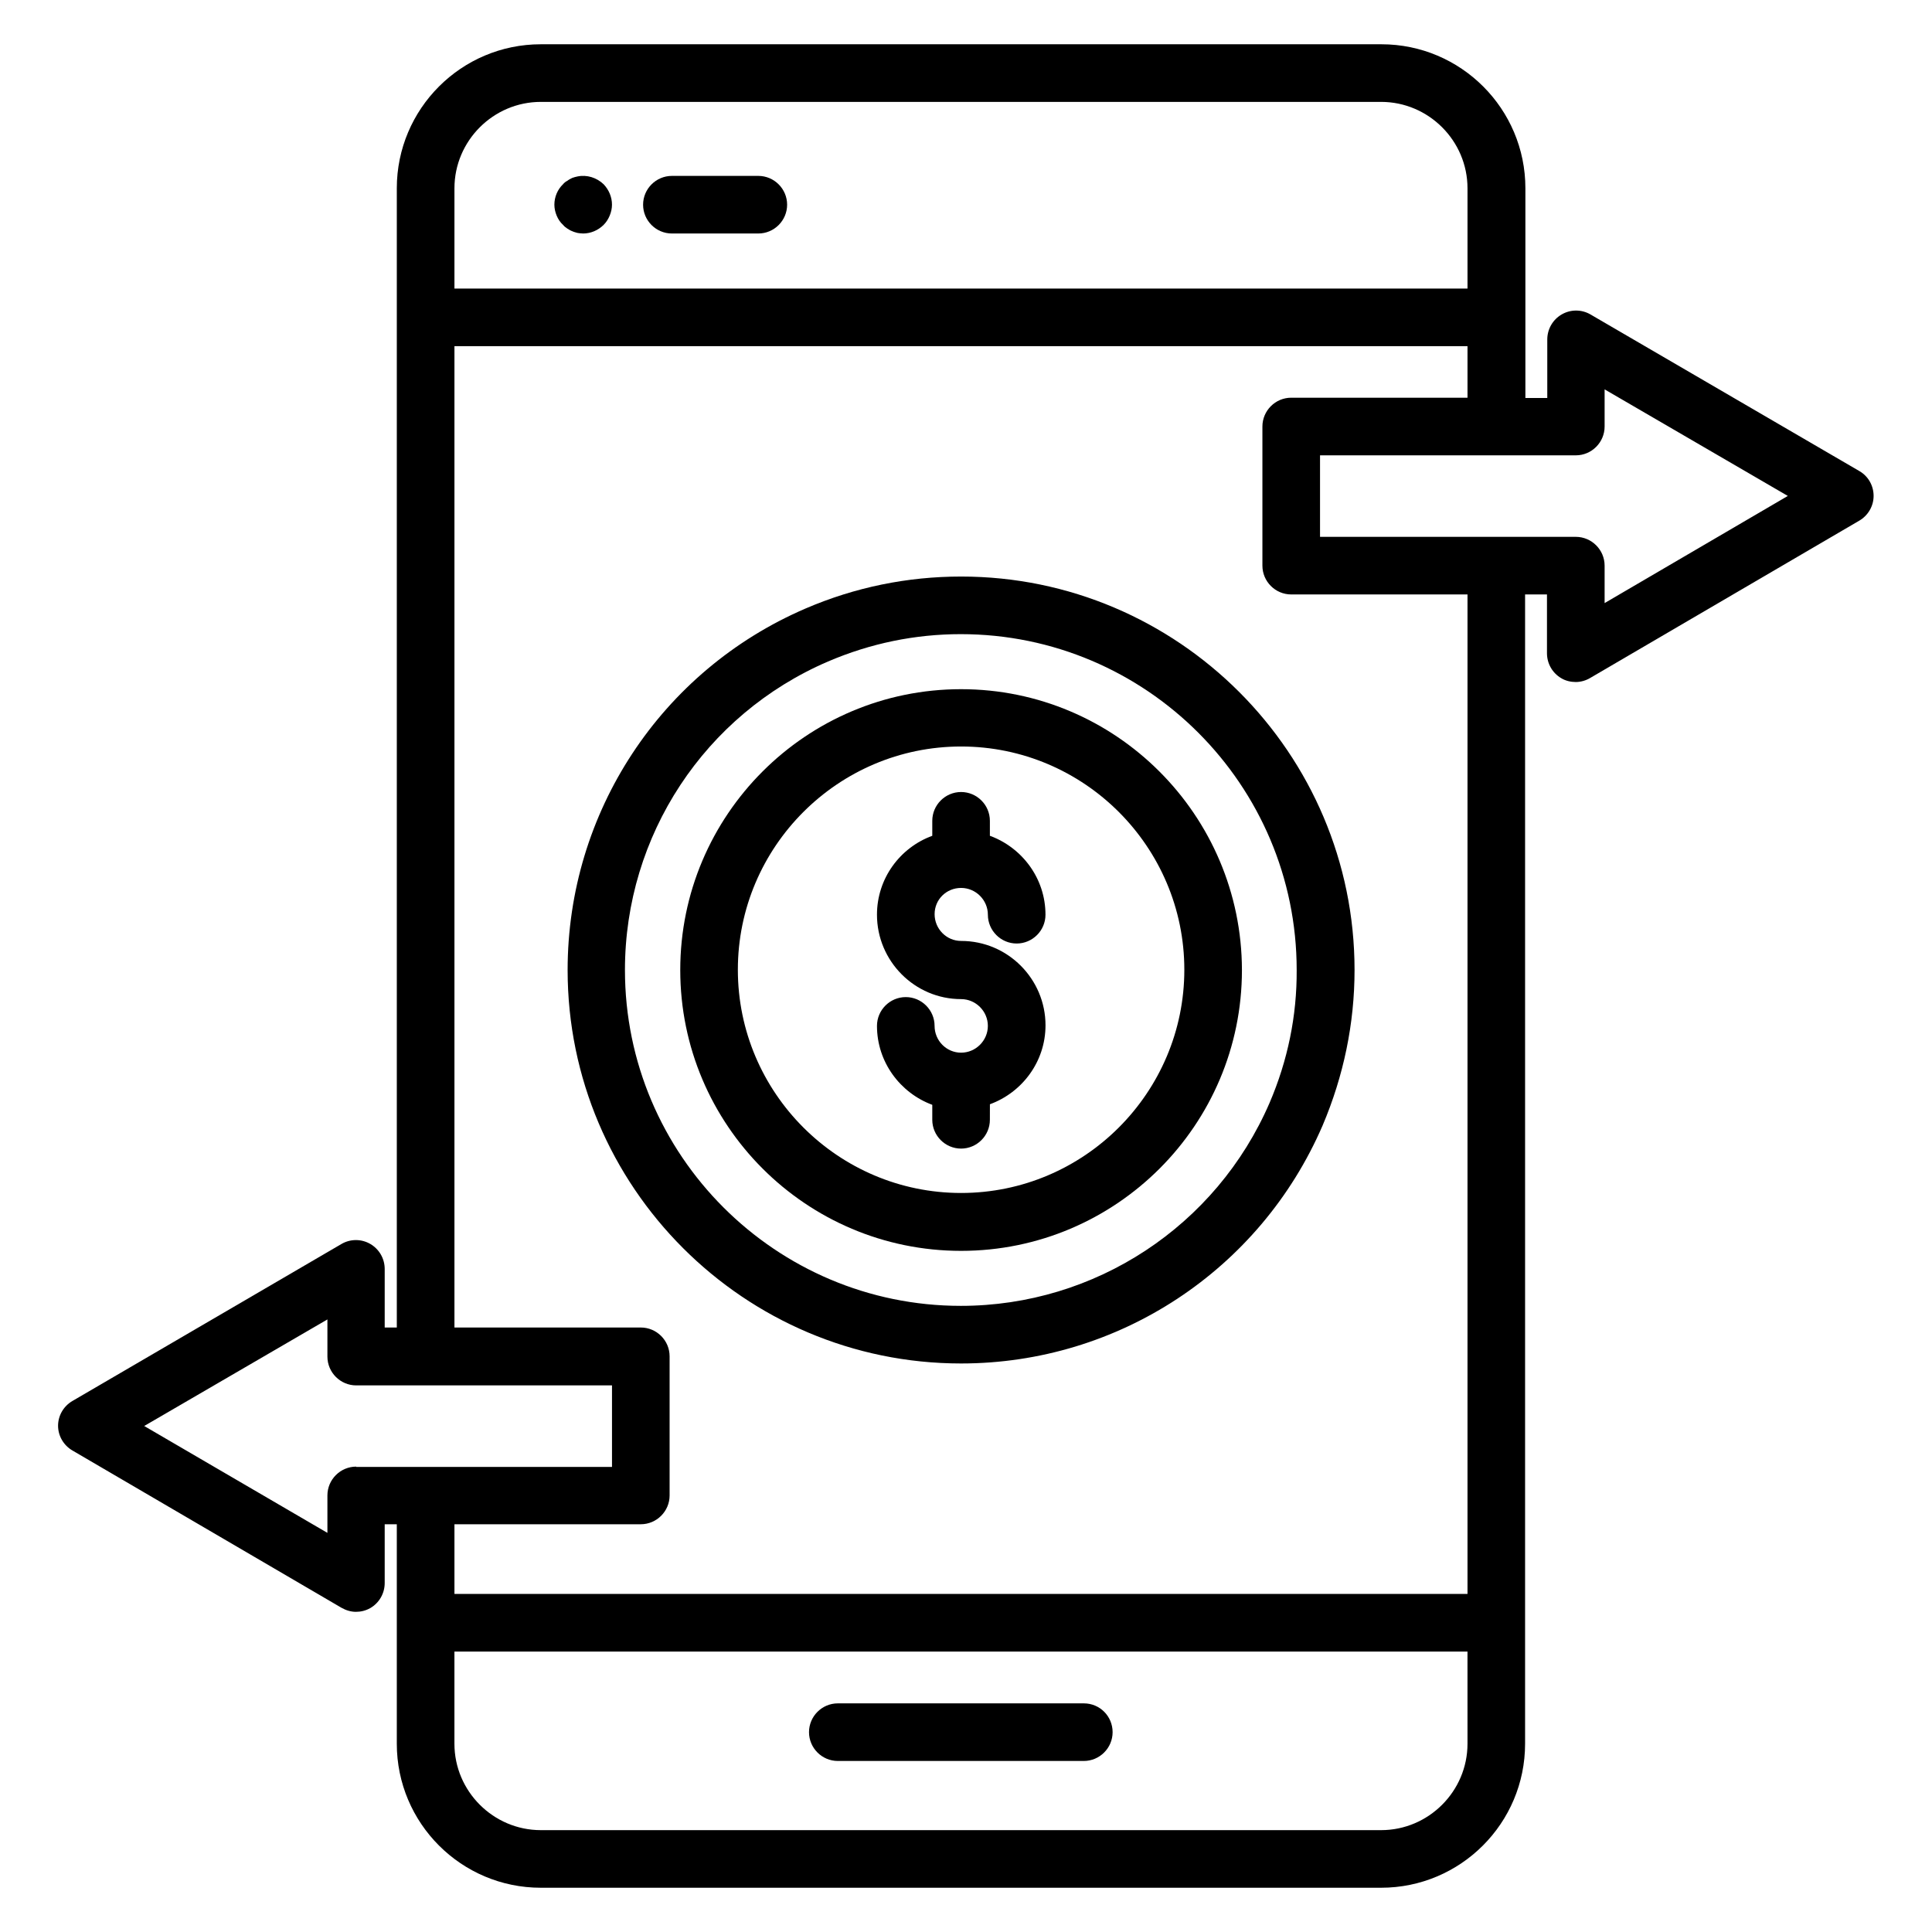
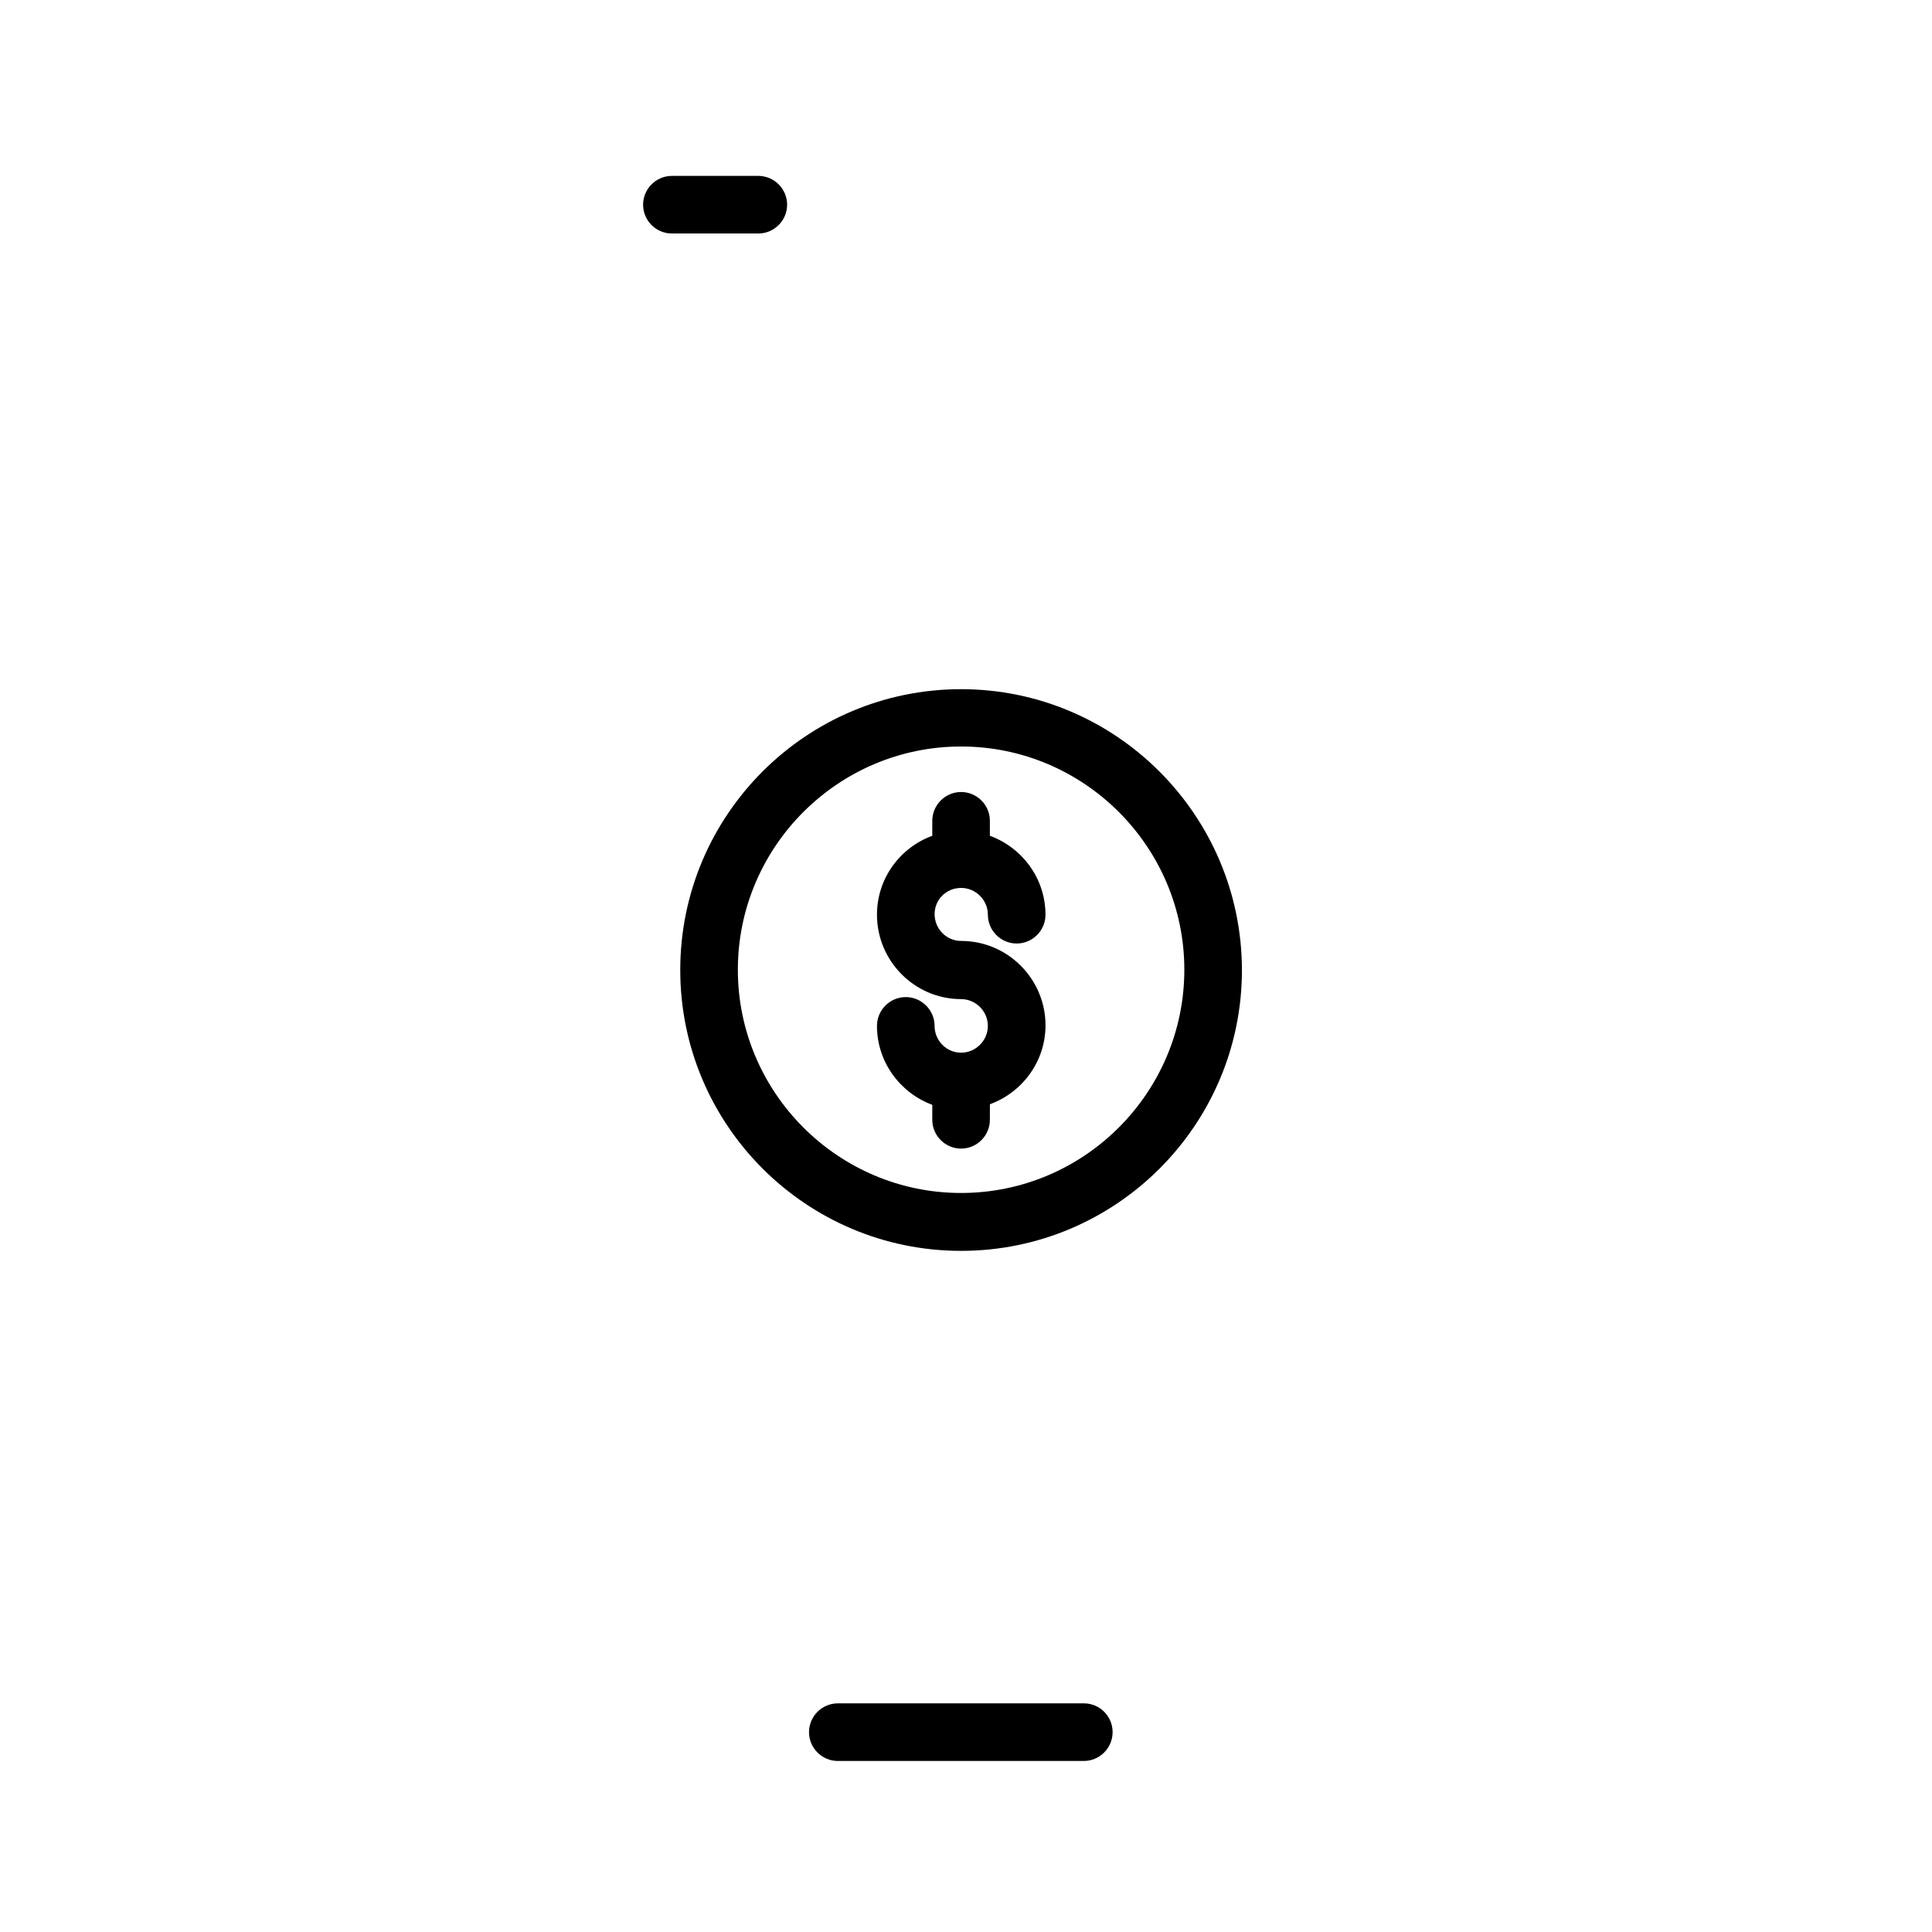
<svg xmlns="http://www.w3.org/2000/svg" fill="#000000" width="800px" height="800px" version="1.1" viewBox="144 144 512 512">
  <g>
-     <path d="m293.21 203.59c0.305 0.383 0.688 0.688 1.145 0.992 0.383 0.23 0.84 0.535 1.297 0.688 0.457 0.23 0.918 0.305 1.375 0.457 0.535 0.078 0.992 0.152 1.527 0.152 1.984 0 3.969-0.84 5.418-2.289 0.688-0.688 1.223-1.527 1.602-2.441 0.383-0.918 0.609-1.91 0.609-2.902 0-2.062-0.84-3.969-2.215-5.418-1.832-1.754-4.426-2.594-6.945-2.062-0.457 0.078-0.918 0.23-1.375 0.383-0.457 0.23-0.918 0.457-1.297 0.762-0.457 0.23-0.84 0.535-1.145 0.918-1.449 1.375-2.289 3.359-2.289 5.418 0 0.992 0.23 1.984 0.609 2.902 0.387 0.914 0.918 1.754 1.684 2.441z" />
    <path d="m322.06 205.88h22.902c4.199 0 7.633-3.434 7.633-7.633 0-4.199-3.434-7.633-7.633-7.633h-22.902c-4.199 0-7.633 3.434-7.633 7.633-0.004 4.199 3.434 7.633 7.633 7.633z" />
    <path d="m431.22 595.41h-65.191c-4.199 0-7.633 3.434-7.633 7.633s3.434 7.633 7.633 7.633h65.191c4.199 0 7.633-3.434 7.633-7.633 0-4.195-3.356-7.633-7.633-7.633z" />
-     <path d="m636.79 268.86-71.297-41.527c-2.367-1.375-5.266-1.375-7.633 0s-3.816 3.894-3.816 6.641v15.496h-5.801v-55.57c0-21.07-17.098-38.168-38.168-38.168h-222.75c-21.07 0-38.168 17.098-38.168 38.168v301.9h-3.207v-15.496c0-2.75-1.449-5.266-3.816-6.641-2.367-1.375-5.266-1.375-7.633 0l-71.297 41.605c-2.367 1.375-3.816 3.894-3.816 6.566s1.449 5.191 3.816 6.566l71.297 41.68c1.223 0.688 2.519 1.07 3.816 1.07 1.297 0 2.594-0.305 3.816-0.992 2.367-1.375 3.816-3.894 3.816-6.641v-15.574h3.207v58.16c0 21.07 17.098 38.168 38.168 38.168h222.67c21.07 0 38.168-17.098 38.168-38.168v-304.57h5.801v15.574c0 2.75 1.449 5.266 3.816 6.641 1.145 0.688 2.519 0.992 3.816 0.992s2.672-0.383 3.816-1.07l71.297-41.68c2.367-1.375 3.816-3.894 3.816-6.566 0.004-2.668-1.371-5.188-3.738-6.562zm-349.46-97.859h222.67c12.594 0 22.902 10.305 22.902 22.902v26.566l-268.47-0.004v-26.566c0-12.594 10.305-22.898 22.898-22.898zm-48.93 361.67c-4.199 0-7.633 3.434-7.633 7.633v9.922l-48.551-28.32 48.551-28.242v9.848c0 4.199 3.434 7.633 7.633 7.633h67.785v21.602l-67.785 0.004zm271.6 96.336h-222.67c-12.594 0-22.902-10.305-22.902-22.902v-24.426h268.47l0.004 24.426c0 12.598-10.305 22.902-22.902 22.902zm22.902-62.594h-268.47v-18.473h49.387c4.199 0 7.633-3.434 7.633-7.633v-36.871c0-4.199-3.434-7.633-7.633-7.633h-49.387v-260.07h268.47v13.664h-46.719c-4.199 0-7.633 3.434-7.633 7.633v36.871c0 4.199 3.434 7.633 7.633 7.633h46.719zm36.336-262.59v-9.922c0-4.199-3.434-7.633-7.633-7.633h-67.785v-21.602h67.785c4.199 0 7.633-3.434 7.633-7.633v-9.848l48.551 28.242z" />
-     <path d="m398.7 296.79c-14.199 0-28.09 2.824-41.223 8.473-38.32 16.488-63.051 54.047-63.051 95.801 0 57.48 46.793 104.27 104.27 104.27 41.68 0 79.234-24.734 95.801-63.051 5.574-13.129 8.473-27.023 8.473-41.223 0-57.48-46.793-104.27-104.27-104.27zm81.758 139.46c-14.121 32.672-46.258 53.816-81.832 53.816-49.082 0-89.008-39.922-89.008-89.008 0-35.648 21.145-67.707 53.816-81.754 11.223-4.809 23.055-7.25 35.191-7.25 49.082 0 89.008 39.922 89.008 89.008 0.074 12.133-2.367 23.965-7.176 35.188z" />
    <path d="m398.7 326.64c-41.066 0-74.426 33.359-74.426 74.426s33.359 74.426 74.426 74.426c41.066 0 74.426-33.359 74.426-74.426-0.074-41.066-33.434-74.426-74.426-74.426zm0 133.51c-32.594 0-59.16-26.566-59.16-59.16s26.566-59.16 59.16-59.16 59.16 26.566 59.16 59.16c0 32.598-26.562 59.16-59.16 59.16z" />
    <path d="m398.7 379.31c3.894 0 7.098 3.207 7.098 7.098 0 4.199 3.434 7.633 7.633 7.633 4.199 0 7.633-3.434 7.633-7.633 0-9.617-6.184-17.785-14.734-20.914v-3.969c0-4.199-3.434-7.633-7.633-7.633-4.199 0-7.633 3.434-7.633 7.633v3.969c-8.551 3.129-14.656 11.297-14.656 20.914 0 12.289 10 22.367 22.289 22.367 3.894 0 7.098 3.207 7.098 7.098 0 3.894-3.207 7.098-7.098 7.098-3.894 0-7.023-3.207-7.023-7.098 0-4.199-3.434-7.633-7.633-7.633-4.199 0-7.633 3.434-7.633 7.633 0 9.617 6.184 17.785 14.656 20.914v3.969c0 4.199 3.434 7.633 7.633 7.633 4.199 0 7.633-3.434 7.633-7.633l0.008-4.117c8.551-3.129 14.734-11.297 14.734-20.914 0-12.289-10-22.367-22.367-22.367-3.894 0-7.023-3.207-7.023-7.098 0-3.898 3.129-6.949 7.019-6.949z" />
  </g>
</svg>